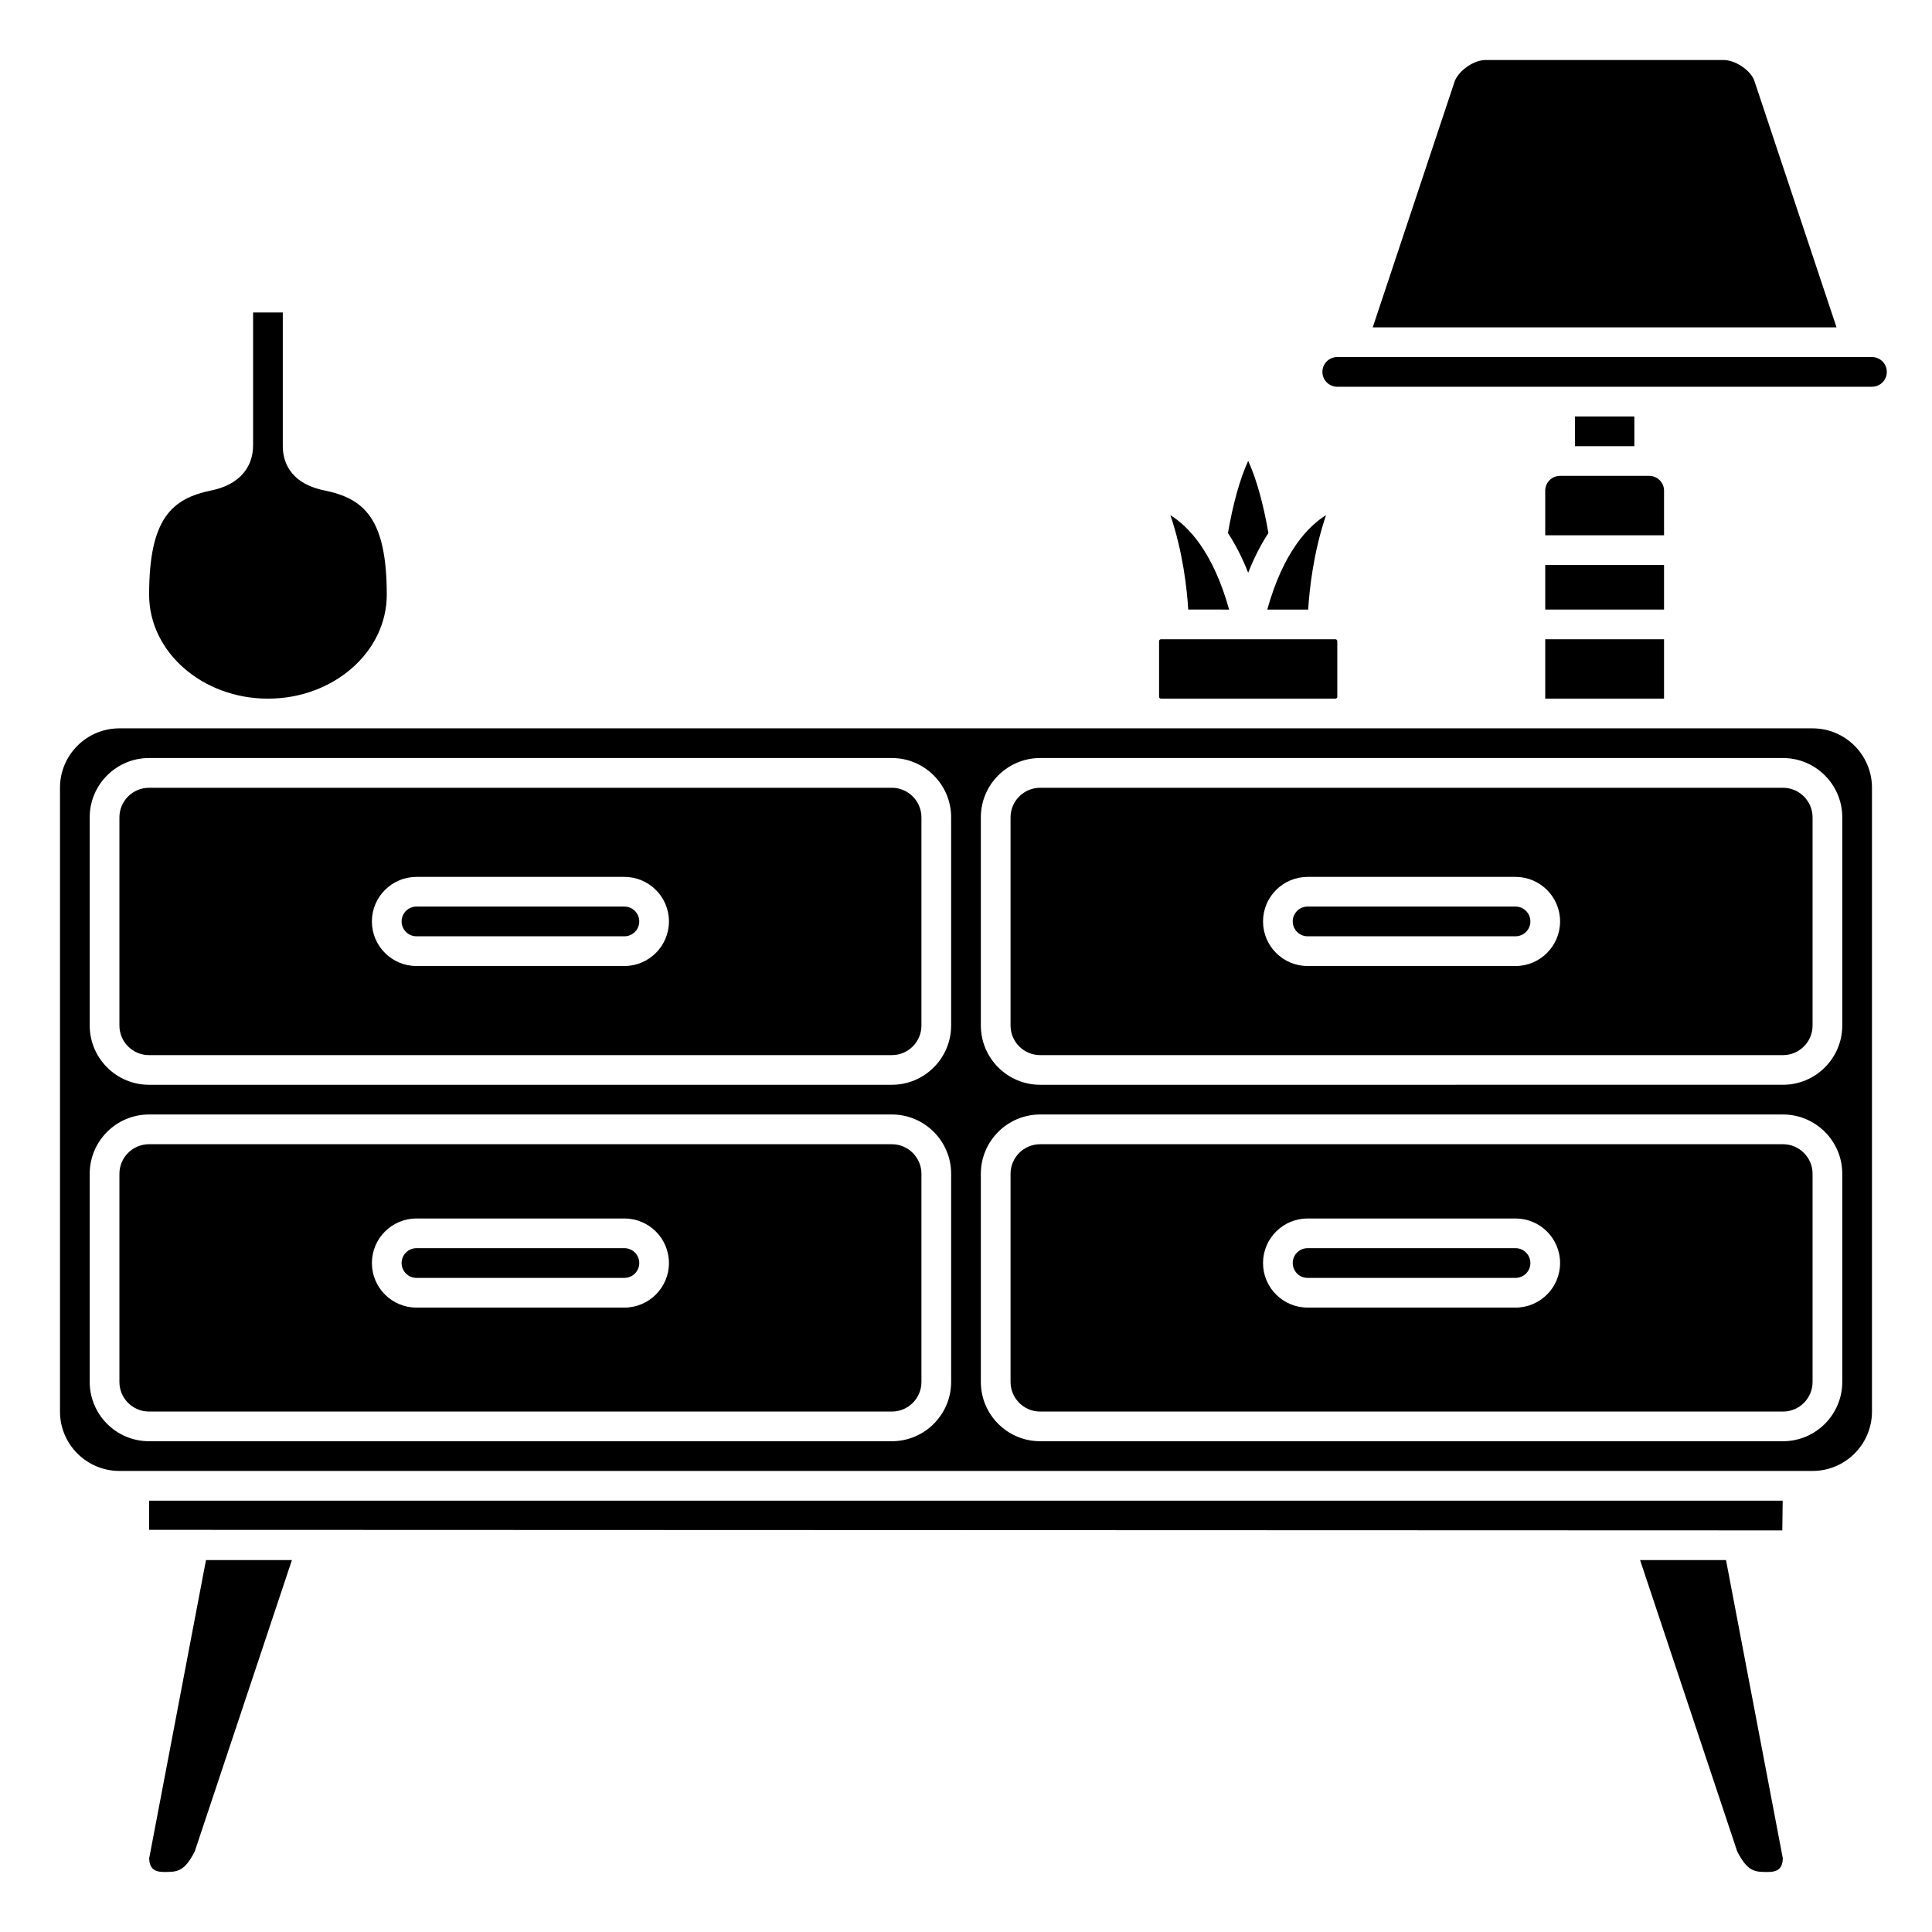
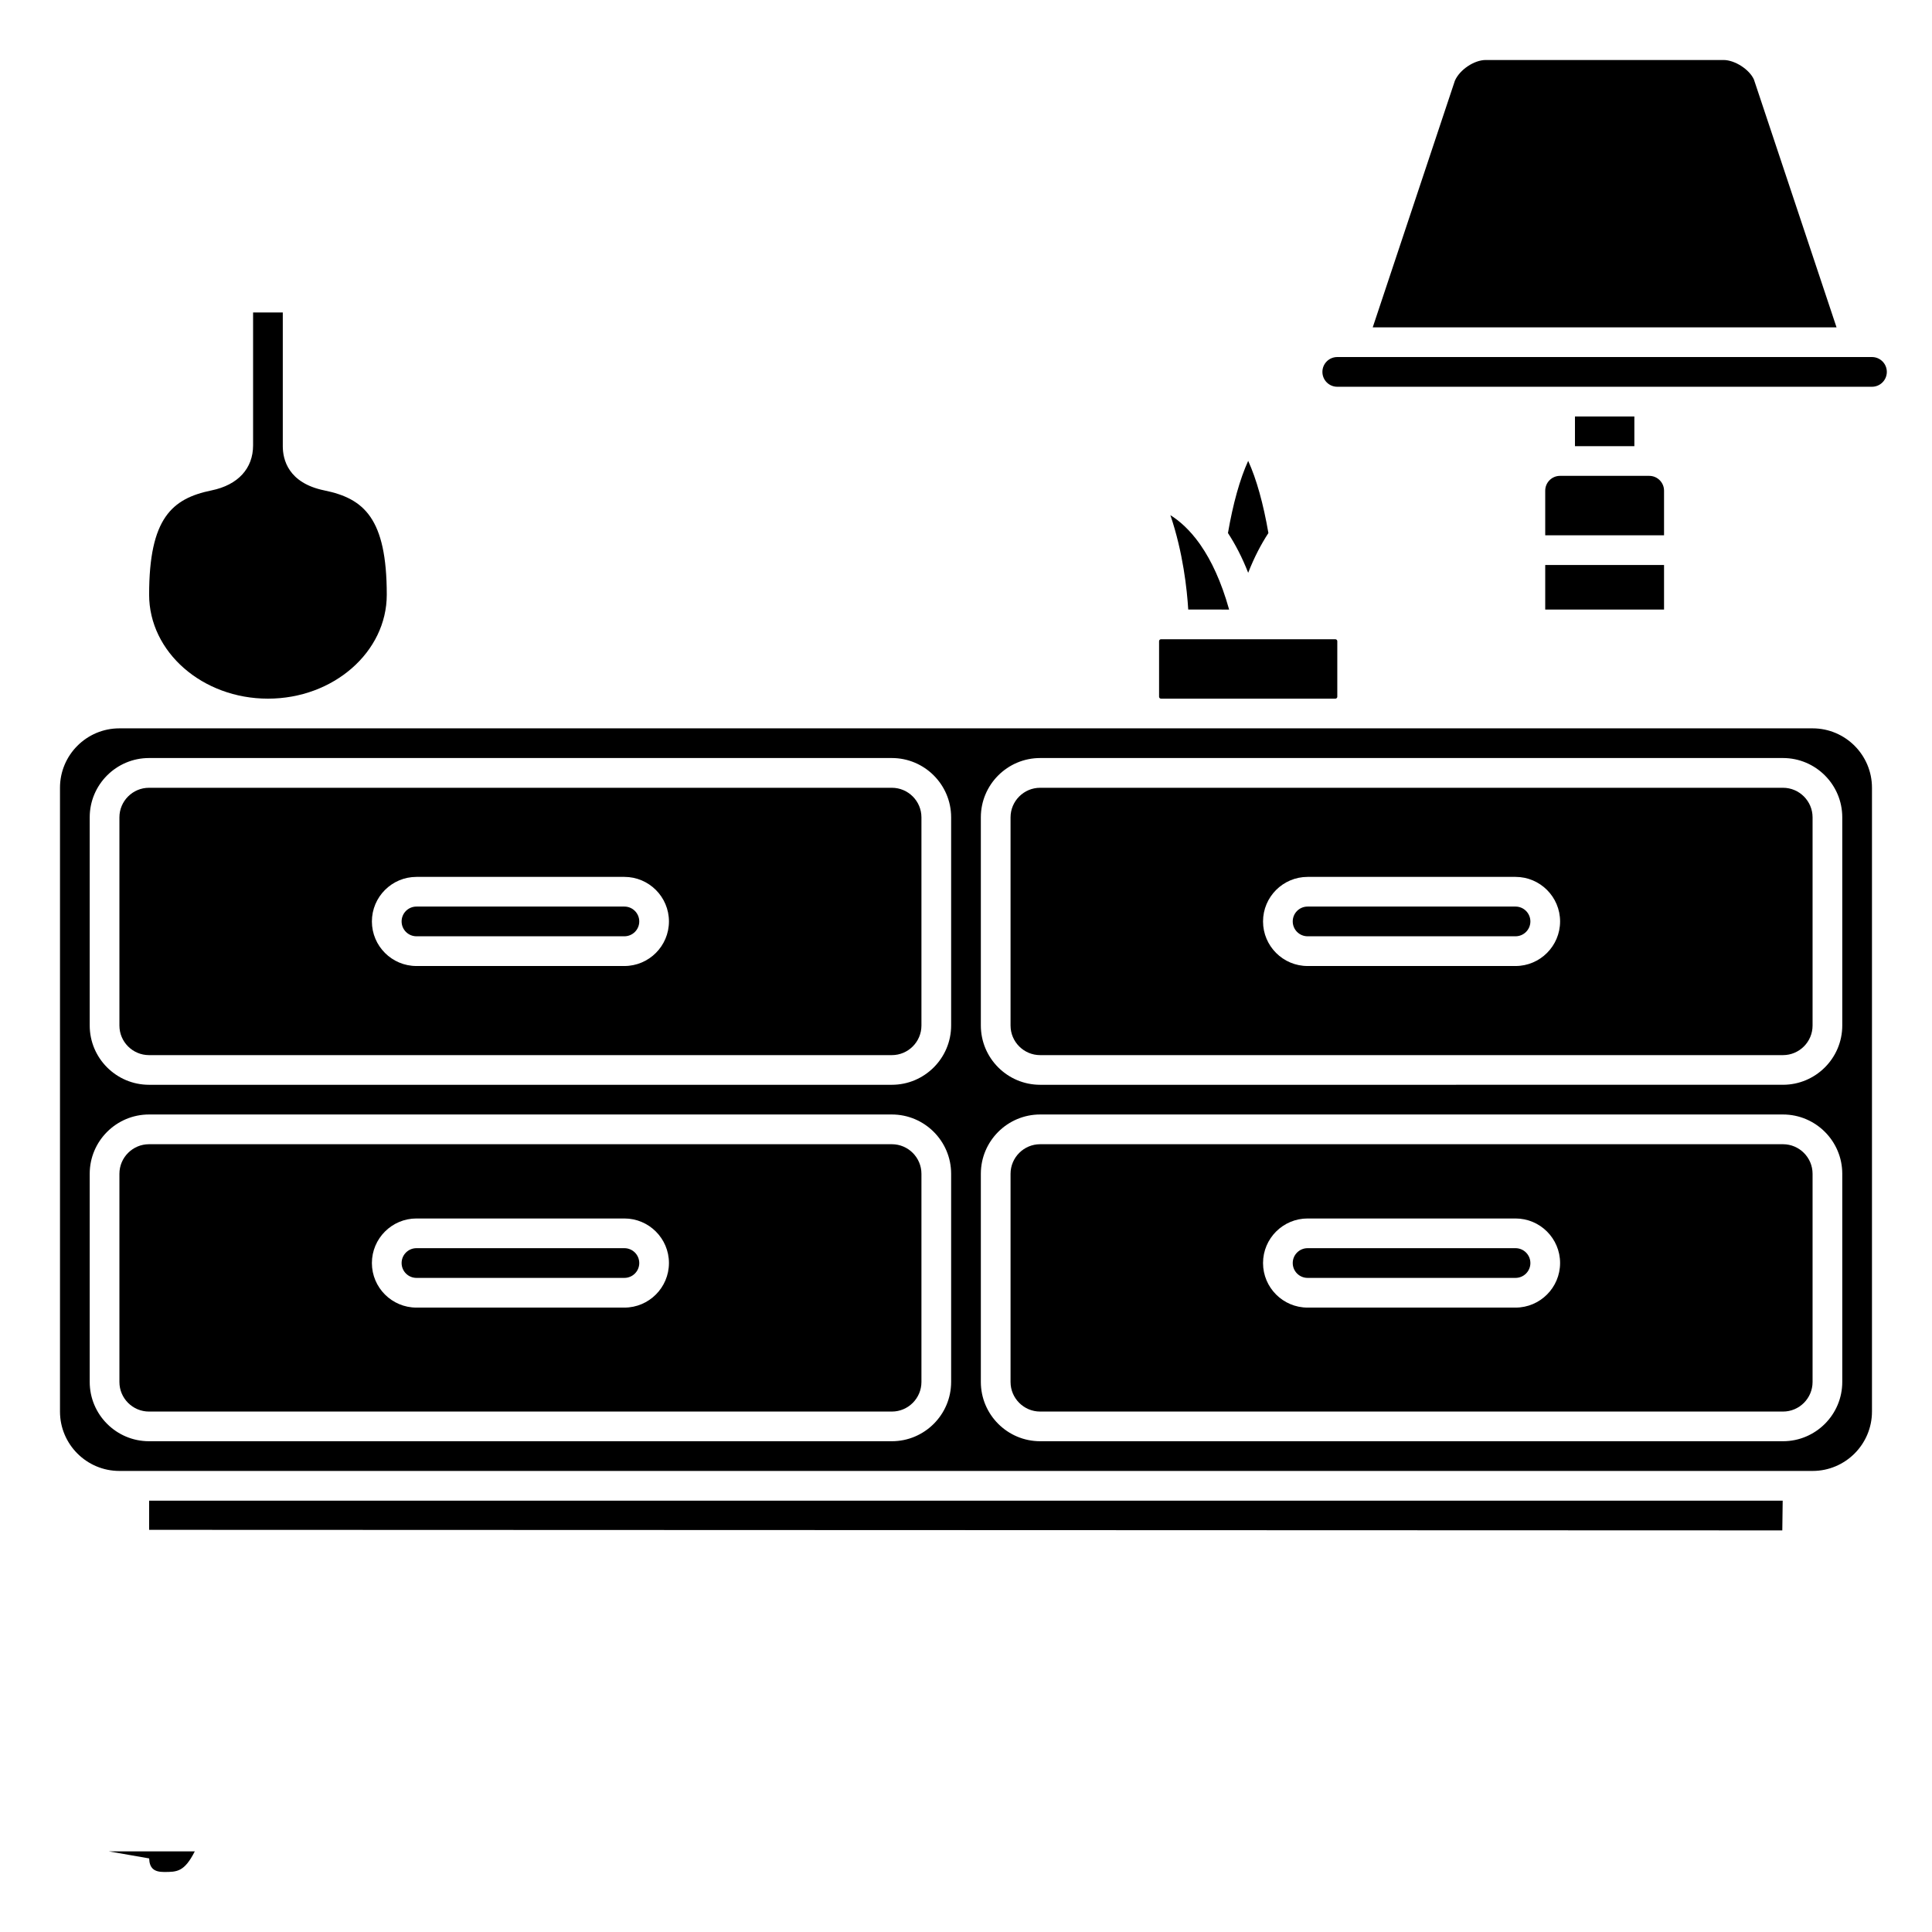
<svg xmlns="http://www.w3.org/2000/svg" fill="#000000" width="800px" height="800px" version="1.1" viewBox="144 144 512 512">
  <g>
    <path d="m545.63 474.78h-55.105c-2.172 0-3.938 1.762-3.938 3.938 0 2.172 1.762 3.938 3.938 3.938h55.105c2.172 0 3.938-1.762 3.938-3.938-0.004-2.172-1.766-3.938-3.938-3.938z" />
    <path d="m309.47 474.78h-55.102c-2.172 0-3.938 1.762-3.938 3.938 0 2.172 1.762 3.938 3.938 3.938h55.105c2.172 0 3.938-1.762 3.938-3.938-0.004-2.172-1.766-3.938-3.941-3.938z" />
-     <path d="m578.64 557.44 25.738 77.199c2.781 5.457 4.707 5.457 8.164 5.457 2.68 0 3.84-1.047 3.93-3.594l-15.059-79.062z" />
    <path d="m380.35 447.23h-196.86c-4.324 0-7.844 3.519-7.844 7.84v55.168c0 4.32 3.519 7.84 7.844 7.84h196.86c4.32 0 7.84-3.519 7.84-7.84v-55.168c0-4.32-3.519-7.84-7.84-7.84zm-70.883 43.297h-55.102c-6.512 0-11.809-5.297-11.809-11.809s5.297-11.809 11.809-11.809h55.105c6.512 0 11.809 5.297 11.809 11.809-0.004 6.512-5.301 11.809-11.812 11.809z" />
    <path d="m309.47 384.25h-55.102c-2.172 0-3.938 1.762-3.938 3.938 0 2.172 1.762 3.938 3.938 3.938h55.105c2.172 0 3.938-1.762 3.938-3.938-0.004-2.172-1.766-3.938-3.941-3.938z" />
    <path d="m480.14 285.26c-1.344-7.773-3.148-14.277-5.359-19.129-2.211 4.852-4.019 11.355-5.359 19.129 1.906 2.926 3.731 6.363 5.359 10.535 1.629-4.172 3.453-7.613 5.359-10.535z" />
    <path d="m380.35 352.77h-196.86c-4.324 0-7.844 3.519-7.844 7.84v55.168c0 4.324 3.519 7.84 7.844 7.84h196.86c4.32 0 7.84-3.516 7.84-7.84v-55.168c0-4.32-3.519-7.84-7.84-7.84zm-70.883 47.234h-55.102c-6.512 0-11.809-5.297-11.809-11.809 0-6.512 5.297-11.809 11.809-11.809h55.105c6.512 0 11.809 5.297 11.809 11.809-0.004 6.508-5.301 11.809-11.812 11.809z" />
    <path d="m469.73 305.54c-2.102-7.519-4.746-12.996-7.484-16.969-0.117-0.141-0.207-0.293-0.305-0.449-2.664-3.746-5.398-6.113-7.777-7.602 3.367 9.902 4.41 19.738 4.731 25.016z" />
    <path d="m451.67 329.15h46.223c0.27 0 0.504-0.234 0.504-0.5v-14.738c0-0.27-0.234-0.504-0.504-0.504h-46.227c-0.266 0-0.5 0.234-0.5 0.504v14.738c0 0.266 0.234 0.5 0.504 0.5z" />
    <path d="m616.43 541.7h-432.91v7.723l432.81 0.148z" />
-     <path d="m183.53 636.5c0.086 2.547 1.246 3.594 3.926 3.594 3.457 0 5.383 0 8.164-5.457l25.738-77.199h-22.77z" />
+     <path d="m183.53 636.5c0.086 2.547 1.246 3.594 3.926 3.594 3.457 0 5.383 0 8.164-5.457h-22.77z" />
    <path d="m215.01 329.15c17.363 0 31.488-12.363 31.488-27.551 0-20.27-6.062-25.484-16.535-27.633-9.59-1.965-11.02-8.191-11.02-11.727v-35.426h-7.871v35.199c0 6.156-4.019 10.516-11.016 11.949-10.477 2.152-16.535 7.367-16.535 27.637 0 15.191 14.125 27.551 31.488 27.551z" />
    <path d="m608.81 165.08c-1.152-2.606-4.988-5.18-8.078-5.18h-62.977c-3.094 0-6.922 2.57-8.199 5.504l-21.766 65.344h122.91z" />
    <path d="m553.5 274.03v11.824h31.488v-11.824c0-2.16-1.758-3.922-3.922-3.922h-23.648c-2.16 0-3.918 1.762-3.918 3.922z" />
    <path d="m561.38 254.37h15.742v7.871h-15.742z" />
    <path d="m624.35 337.02h-448.71c-8.684 0-15.742 7.062-15.742 15.742v165.31c0 8.684 7.062 15.742 15.742 15.742h448.71c8.684 0 15.742-7.062 15.742-15.742v-165.31c0-8.684-7.059-15.742-15.742-15.742zm-228.29 173.21c0 8.664-7.051 15.711-15.711 15.711h-196.86c-8.664 0-15.715-7.047-15.715-15.711v-55.168c0-8.664 7.051-15.711 15.715-15.711h196.86c8.66 0 15.711 7.047 15.711 15.711zm0-94.465c0 8.664-7.051 15.715-15.711 15.715h-196.86c-8.664 0-15.715-7.051-15.715-15.715v-55.168c0-8.66 7.051-15.711 15.715-15.711h196.86c8.66 0 15.711 7.051 15.711 15.711zm236.16 94.465c0 8.664-7.051 15.711-15.711 15.711h-196.86c-8.664 0-15.715-7.047-15.715-15.711v-55.168c0-8.664 7.051-15.711 15.715-15.711h196.86c8.664 0 15.711 7.051 15.711 15.711zm0-94.465c0 8.664-7.051 15.711-15.711 15.711l-196.86 0.004c-8.664 0-15.715-7.051-15.715-15.715v-55.168c0-8.66 7.051-15.711 15.715-15.711h196.86c8.664 0 15.711 7.051 15.711 15.711z" />
-     <path d="m553.5 313.41h31.488v15.742h-31.488z" />
    <path d="m640.09 238.62h-141.7c-2.172 0-3.938 1.762-3.938 3.938 0 2.172 1.762 3.938 3.938 3.938h141.7c2.172 0 3.938-1.762 3.938-3.938 0-2.172-1.762-3.938-3.938-3.938z" />
    <path d="m616.51 352.77h-196.86c-4.324 0-7.844 3.519-7.844 7.84v55.168c0 4.324 3.519 7.84 7.844 7.84h196.86c4.324 0 7.84-3.519 7.84-7.84v-55.168c0-4.32-3.519-7.84-7.84-7.84zm-70.879 47.234h-55.105c-6.512 0-11.809-5.297-11.809-11.809 0-6.512 5.297-11.809 11.809-11.809h55.105c6.512 0 11.809 5.297 11.809 11.809-0.004 6.508-5.301 11.809-11.809 11.809z" />
    <path d="m553.5 293.73h31.488v11.809h-31.488z" />
    <path d="m616.51 447.23h-196.86c-4.324 0-7.844 3.519-7.844 7.84v55.168c0 4.32 3.519 7.84 7.844 7.84h196.86c4.324 0 7.84-3.519 7.84-7.84v-55.168c0-4.32-3.519-7.84-7.84-7.84zm-70.879 43.297h-55.105c-6.512 0-11.809-5.297-11.809-11.809s5.297-11.809 11.809-11.809h55.105c6.512 0 11.809 5.297 11.809 11.809-0.004 6.512-5.301 11.809-11.809 11.809z" />
    <path d="m545.63 384.25h-55.105c-2.172 0-3.938 1.762-3.938 3.938 0 2.172 1.762 3.938 3.938 3.938h55.105c2.172 0 3.938-1.762 3.938-3.938-0.004-2.172-1.766-3.938-3.938-3.938z" />
-     <path d="m490.68 305.54c0.328-5.281 1.371-15.125 4.734-25.023-2.379 1.484-5.109 3.848-7.777 7.598-0.098 0.164-0.191 0.324-0.32 0.469-2.738 3.973-5.379 9.445-7.481 16.961z" />
  </g>
</svg>